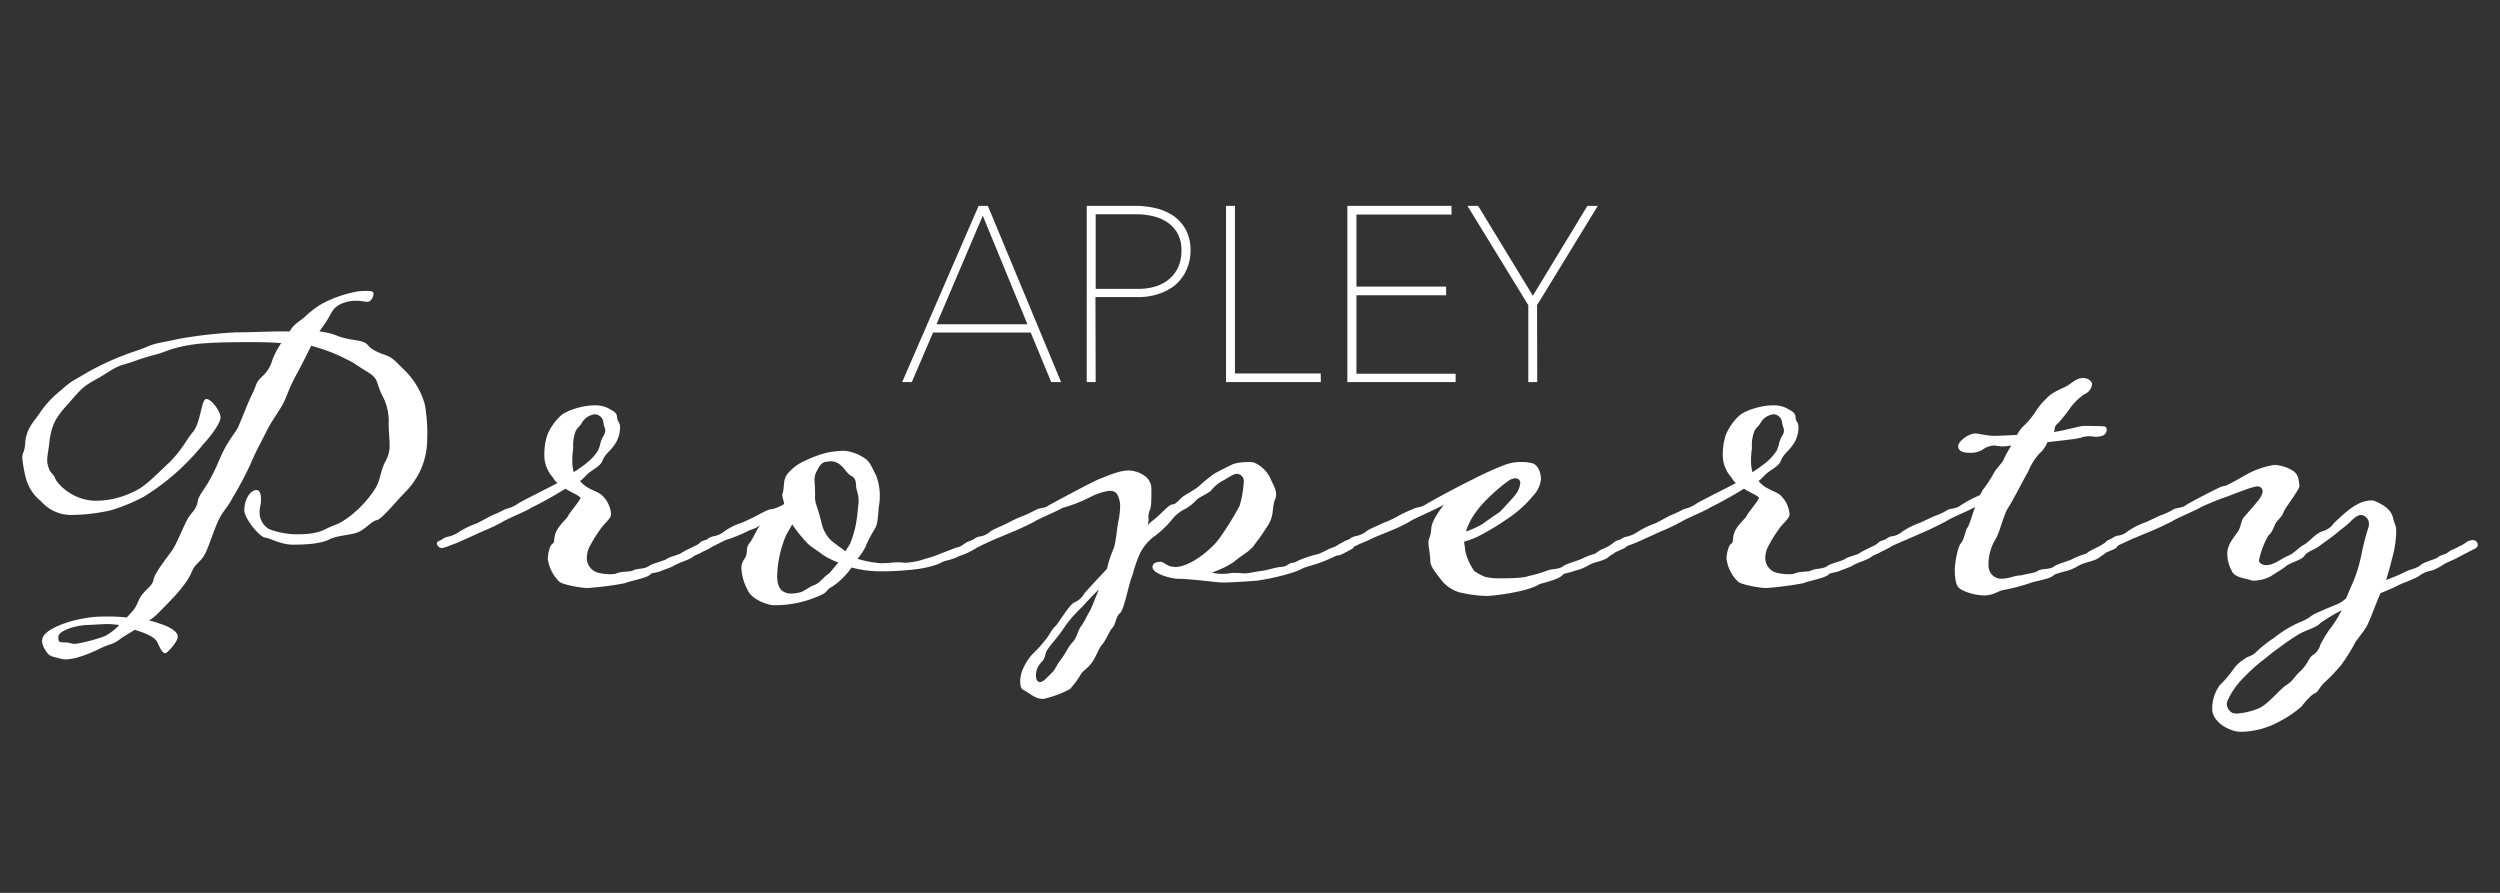
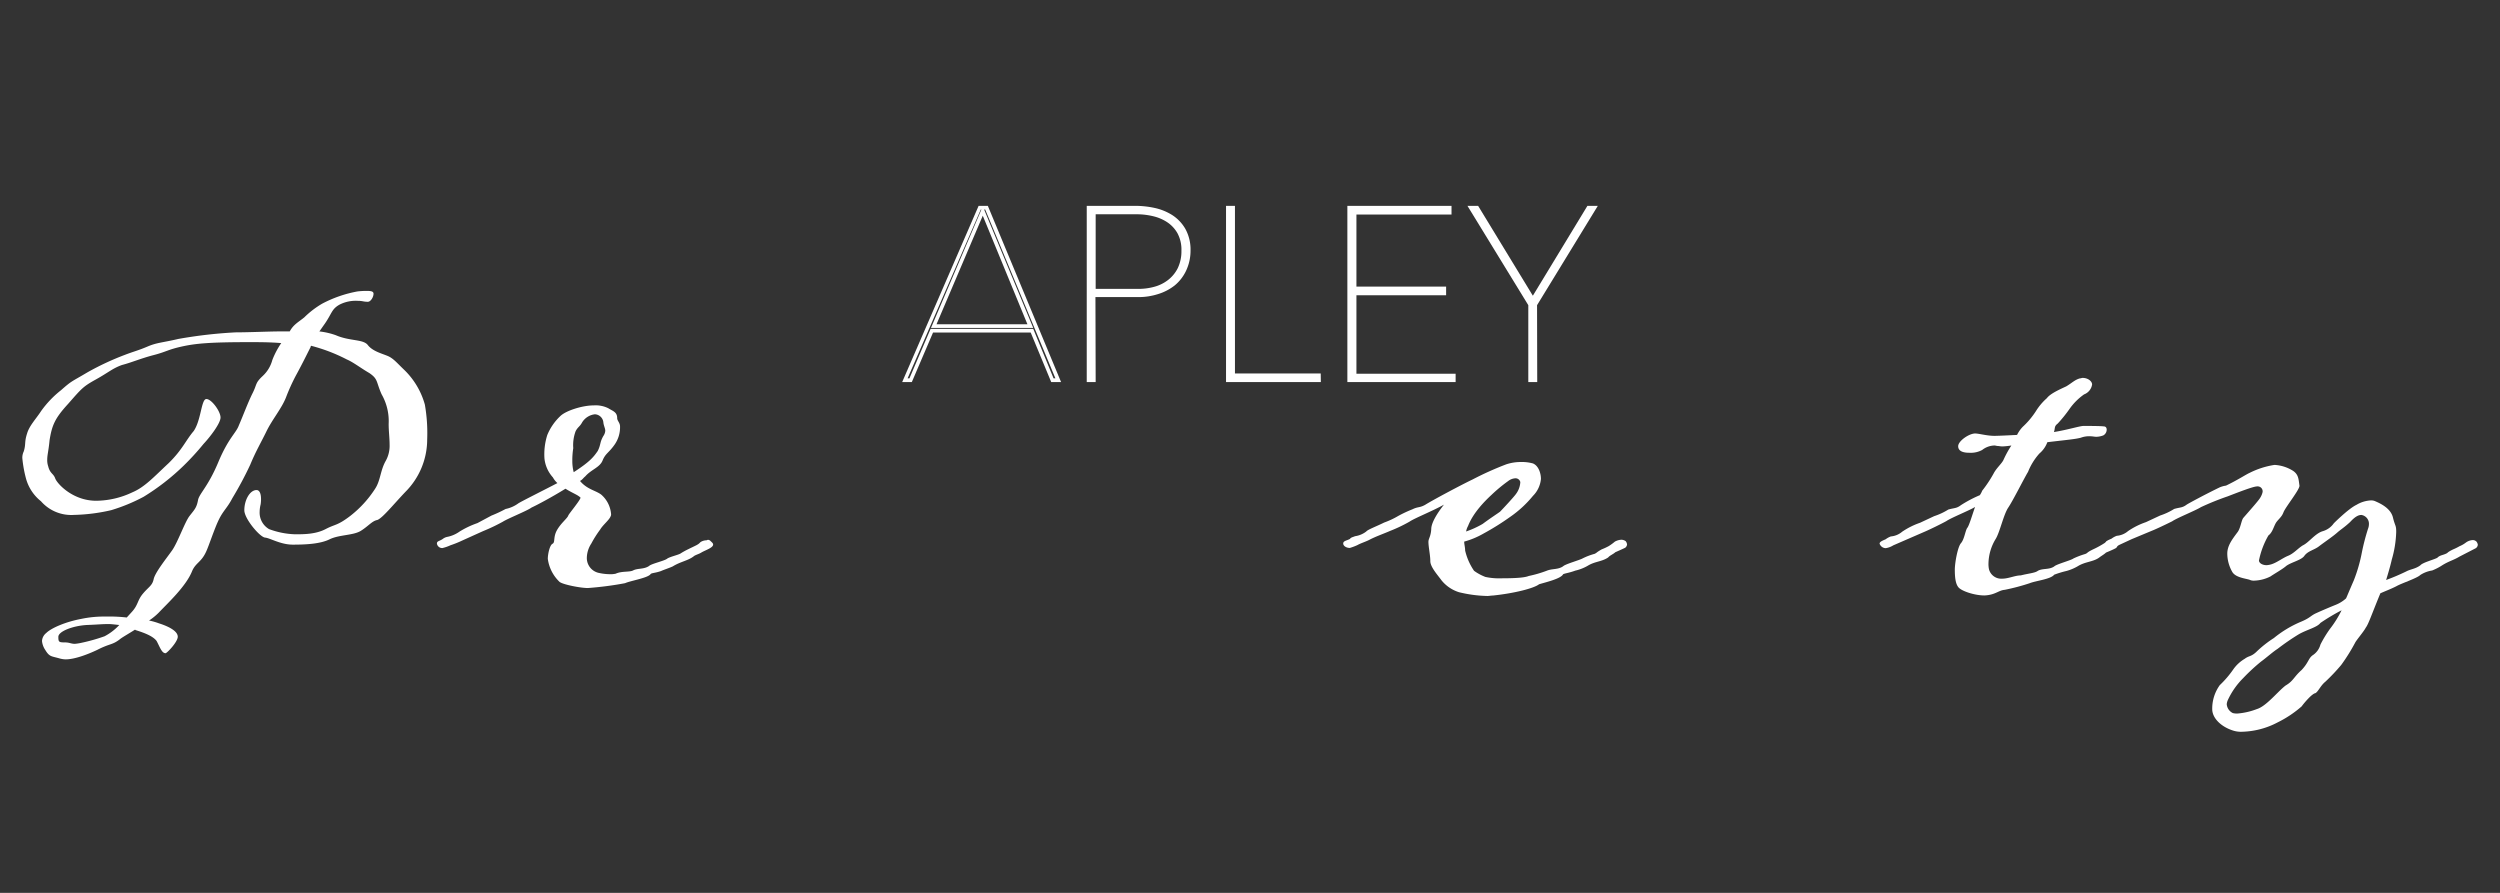
<svg xmlns="http://www.w3.org/2000/svg" id="Layer_1" data-name="Layer 1" viewBox="0 0 560 200">
  <rect x="0" y="0" width="560" height="200" fill="#333333" stroke="none" />
  <defs>
    <style>.cls-1{fill:#fff;}</style>
  </defs>
-   <path class="cls-1" d="M235.74,85.16l-4.58-11.08H208.73L204,85.16h-1.36l16.76-38.64H221l16.12,38.64Zm-15.6-37.92L209.16,73h21.62Z" />
  <path class="cls-1" d="M237.68,85.58h-2.21l-4.59-11.09H209l-4.75,11.09h-2.16l17.12-39.47h2.07l.1.25ZM236,84.75h.41L220.68,46.93h-.24l11,26.52H208.54l11.3-26.52h-.14L203.3,84.75h.41l4.74-11.08h23ZM209.78,72.63h20.36l-10-24.31Z" />
  <path class="cls-1" d="M266.25,56.08a9.88,9.88,0,0,1-.91,4.35,8.92,8.92,0,0,1-2.42,3.13,10.61,10.61,0,0,1-3.57,1.94,14.29,14.29,0,0,1-4.35.65H245v19h-1.21V46.52H254.3a19.82,19.82,0,0,1,4.21.46,11.86,11.86,0,0,1,3.89,1.56,8.79,8.79,0,0,1,2.81,2.91A9.1,9.1,0,0,1,266.25,56.08Zm-1.21,0a8.08,8.08,0,0,0-.92-4.09,7.63,7.63,0,0,0-2.4-2.62A10,10,0,0,0,258.41,48a15.72,15.72,0,0,0-3.62-.43H245V65.09h10a13.78,13.78,0,0,0,3.61-.49A9.46,9.46,0,0,0,261.89,63a8.14,8.14,0,0,0,2.3-2.81,9,9,0,0,0,.86-4.12Z" />
  <path class="cls-1" d="M245.43,85.58h-2V46.11H254.3a20.66,20.66,0,0,1,4.3.46,12.18,12.18,0,0,1,4,1.62,9,9,0,0,1,2.92,3.08,9.59,9.59,0,0,1,1.16,4.86,10.5,10.5,0,0,1-1,4.52,9.49,9.49,0,0,1-2.54,3.28,11.41,11.41,0,0,1-3.72,1.94,14.38,14.38,0,0,1-4.47.68h-9.57Zm-1.19-.83h.37v-19H255a13.71,13.71,0,0,0,4.22-.64,10.31,10.31,0,0,0,3.44-1.84,8.57,8.57,0,0,0,2.31-3,9.5,9.5,0,0,0,.86-4.16,8.6,8.6,0,0,0-1-4.42,8.08,8.08,0,0,0-2.67-2.81,11.39,11.39,0,0,0-3.72-1.51A19,19,0,0,0,254.3,47H244.24Zm10.83-19.21H244.61V47.14H254.8a16.1,16.1,0,0,1,3.72.44A10.74,10.74,0,0,1,262,49.06a8.06,8.06,0,0,1,2.53,2.76,8.7,8.7,0,0,1,1,4.3,9.58,9.58,0,0,1-.91,4.31,8.59,8.59,0,0,1-2.41,2.91A9.74,9.74,0,0,1,258.77,65,14,14,0,0,1,255.07,65.54Zm-9.64-.83h9.64a13.28,13.28,0,0,0,3.49-.47,8.71,8.71,0,0,0,3.08-1.52,7.7,7.7,0,0,0,2.18-2.66,8.72,8.72,0,0,0,.82-3.89,7.74,7.74,0,0,0-.87-3.89,7.22,7.22,0,0,0-2.28-2.48,9.65,9.65,0,0,0-3.16-1.36A15.57,15.57,0,0,0,254.8,48h-9.37Z" />
  <path class="cls-1" d="M275.05,85.16V46.52h1.19V84.07h19.22v1.09Z" />
  <path class="cls-1" d="M295.87,85.58H274.63V46.11h2V83.65h19.21Zm-20.41-.83H295v-.27H275.83V46.93h-.37Z" />
  <path class="cls-1" d="M302.22,85.16V46.52h22.55V47.6H303.39v17h20.09v1.1H303.42V84.07h22.23v1.09Z" />
  <path class="cls-1" d="M326.06,85.58H301.81V46.11h23.33v1.94h-21.3V64.2h20.09v1.94H303.84V83.71h22.22Zm-23.42-.83h22.59v-.27H303V65.26H323.1V65H303V47.2h21.34v-.27H302.64Z" />
  <path class="cls-1" d="M343.93,68.24V85.16h-1.2V68.24L329.44,46.52h1.42L343.35,67,355.8,46.52h1.37Z" />
  <path class="cls-1" d="M344.34,85.58h-2V68.36L328.71,46.11h2.39l12.26,20.13,12.22-20.13h2.33L344.3,68.36Zm-1.19-.83h.37V68.13l.05-.11,12.89-21.09h-.39L343.38,67.84,330.65,46.93h-.45l12.95,21.2Z" />
  <path class="cls-1" d="M49.4,93.52c0,1.27-2.22,4.22-3.8,5.91a58.14,58.14,0,0,1-4.43,4.85,51.25,51.25,0,0,1-9,7,39.25,39.25,0,0,1-7.27,3,40.52,40.52,0,0,1-8.34,1.06,9,9,0,0,1-7.38-3.06,9.8,9.8,0,0,1-3.38-5.17A27.42,27.42,0,0,1,5,102.6a3.26,3.26,0,0,1,.32-1.48c.52-1.69.1-2,.74-4,.52-1.79,2-3.27,3.16-5.06a22.67,22.67,0,0,1,4.43-4.64c2.53-2.22,2.21-1.8,5.91-4a60.71,60.71,0,0,1,8.33-3.9c1.9-.74,3.06-1,5.17-1.9s3.27-.85,6.85-1.69a102.85,102.85,0,0,1,12.87-1.48c2.75,0,7.7-.21,9.6-.21H64.9c.85-1.58,2-2.11,3.27-3.16a20.2,20.2,0,0,1,4-3.06,27.42,27.42,0,0,1,7.91-2.74,16.35,16.35,0,0,1,2.22-.11c.84,0,1.37.11,1.37.63,0,.74-.63,1.8-1.27,1.8-1,0-1.16-.21-2.21-.21a8,8,0,0,0-4.12.84c-1.79,1-1.68,1.9-3.27,4.22l-1.26,1.79a16.32,16.32,0,0,1,3.69.85c3.16,1.37,6.12.84,7.17,2.21s3.17,1.9,4.43,2.43,2,1.47,3.59,3a17.22,17.22,0,0,1,4.75,7.91,37.09,37.09,0,0,1,.52,7.81,16.63,16.63,0,0,1-4.85,11.7c-2.85,3-5.17,5.91-6.33,6.33-1.16.21-2,1.38-3.69,2.43s-4.85.84-7,1.9S68.33,122,65.59,122s-5.06-1.47-6.22-1.58-4.64-4.22-4.64-6.12c0-2.32,1.26-4.53,2.74-4.53.63,0,1,.74,1,2a6.8,6.8,0,0,1-.1,1.27,6.91,6.91,0,0,0-.21,1.58,4.27,4.27,0,0,0,2.11,3.9,18.2,18.2,0,0,0,5.8,1.16c2,0,4.64,0,6.86-1.16s2.63-.73,5.59-3a24.46,24.46,0,0,0,5.48-6c1.27-1.9,1.16-4.12,2.43-6.33a6.92,6.92,0,0,0,.84-3.59c0-1.47-.21-3-.21-4.64a12.12,12.12,0,0,0-1.58-6.64c-1.27-2.85-.74-3.38-2.74-4.75-2-1.16-3.59-2.43-5.07-3.06a37.82,37.82,0,0,0-8-3.06c-.11.21-.11.42-.22.53-1.16,2.32-2,4-3.16,6.12A43.28,43.28,0,0,0,64.07,89c-.94,2.42-3,4.85-4.32,7.49-1.16,2.42-2.43,4.53-3.69,7.59a78.88,78.88,0,0,1-4,7.49c-1.15,2.21-2,2.74-3,4.75s-2.22,5.8-2.85,7.17C45.1,126,43.83,126,43,128c-1.37,3.37-5.38,7.06-7.49,9.28A13.72,13.72,0,0,1,33.39,139a14.7,14.7,0,0,1,2.22.63c1.68.53,4.21,1.58,4.21,3,0,1.16-2.42,3.69-2.74,3.69-.84,0-1.26-1.37-2-2.74-.85-1.16-3-1.9-4.64-2.42-.11,0-.11-.11-.21-.11-1.48.95-2.85,1.69-3.48,2.22-1.69,1.26-2.12.84-5,2.32-2.22,1.05-5.07,2.11-7.07,2.11a5.68,5.68,0,0,1-1.37-.22c-1.79-.52-2.22-.31-3.17-1.89a4.3,4.3,0,0,1-.73-2,2.45,2.45,0,0,1,.94-1.79c1.17-1.16,4.44-2.53,7.81-3.16a24.64,24.64,0,0,1,5.49-.53,34.18,34.18,0,0,1,4.74.21l1.06-1.16C31,135.5,30.71,134.55,32,133s2.11-1.79,2.42-3.27,2.85-4.64,4.12-6.43,2.85-6.33,3.9-7.7,1.58-1.79,1.9-3.48c.21-1.48,2.22-3,4.54-8.55s4-6.53,4.64-8.33c.84-1.9,2-5.06,3.06-7.17s.52-2.22,2.32-3.9A7.51,7.51,0,0,0,61,80.65a18.62,18.62,0,0,1,2-3.8c-2.64-.21-4.75-.21-7.28-.21-8.86,0-12,.31-15.08,1s-3.38,1.16-6.23,1.9-5,1.68-7.06,2.21c-2.11.74-3.06,1.69-5.91,3.27s-3.16,2-6.22,5.49c-3,3.27-3.59,4.85-4.12,8.12-.21,2.32-.52,3.27-.52,4.32a4.15,4.15,0,0,0,.21,1.48c.42,1.69,1.16,1.58,1.58,2.74s3.9,5,9.18,5a19.23,19.23,0,0,0,8.12-1.9c2.74-1.16,4.74-3.38,8.12-6.54,3.06-3,3.8-5.06,5.59-7.17,1.69-2.43,1.69-7.18,2.85-7.18S49.4,92.15,49.4,93.52ZM26.72,140c-.95-.1-1.79-.21-2.32-.21-1.69,0-2.32.11-5,.21-3.27.21-6.33,1.48-6.33,2.64s.11,1.26,1.48,1.26c1,0,1.37.32,2.21.32a11,11,0,0,0,1.38-.21,40.44,40.44,0,0,0,5.27-1.48A12.19,12.19,0,0,0,26.72,140Z" />
  <path class="cls-1" d="M131.68,131.72c-1.58,0-5.49-.74-6.33-1.37a8.71,8.71,0,0,1-2.64-5.17c0-1.06.42-3.06,1.06-3.38s.1-1.47,1-3.06,2.32-2.63,2.53-3.27c0-.21,2.74-3.48,2.74-4-.63-.64-1.79-1-3.37-2-3.06,1.9-6.44,3.69-7.6,4.22-1,.74-5.27,2.43-6.43,3.17a41,41,0,0,1-4.43,2.11l-4.65,2.1a22.93,22.93,0,0,1-2.63,1.06,9.61,9.61,0,0,1-1.8.63,1.18,1.18,0,0,1-1.26-1c0-.58.53-.52,1.26-1a2.45,2.45,0,0,1,1.16-.52,7.11,7.11,0,0,0,2.64-1.16,19.81,19.81,0,0,1,4-1.9l3.16-1.69a29.39,29.39,0,0,0,3.17-1.48,7.31,7.31,0,0,0,2.85-1.26c.63-.42,5.8-3,8.75-4.54a4.49,4.49,0,0,1-1-1.26,7.46,7.46,0,0,1-1.9-4.22,14.28,14.28,0,0,1,.63-5.28,12.23,12.23,0,0,1,3-4.32c1.27-1.16,4.86-2.32,7.39-2.32a6.39,6.39,0,0,1,3.27.63c1,.63,2,.84,2,2.22,0,.63.64,1,.64,1.89a6.77,6.77,0,0,1-1.27,4.12c-1.27,1.79-2,1.9-2.64,3.48s-2.53,2-3.9,3.58c-.42.32-.63.74-1.16,1,1.58,1.9,3.48,2.11,4.75,3.06a6.46,6.46,0,0,1,2.21,4.33.9.9,0,0,1-.1.53c-.32.84-1.69,1.89-2.33,2.95a24.74,24.74,0,0,0-2,3.16,6,6,0,0,0-1,3.17A3.4,3.4,0,0,0,134,128.3a11.84,11.84,0,0,0,2.53.32,5.36,5.36,0,0,0,1.38-.11c1.37-.63,3.06-.31,3.9-.73,1-.53,2.43-.22,3.58-1,.53-.53,3.59-1.16,4.12-1.69.74-.42,2.21-.74,2.85-1.06a16.82,16.82,0,0,1,1.79-1c1.9-.94,2.22-1,2.74-1.58a2.5,2.5,0,0,1,1.27-.42c.21,0,.31-.11.42-.11a.79.79,0,0,1,.53.22c.31.31.63.52.63.84,0,.74-1.79,1.27-2.64,1.79-.52.32-1,.42-1.58.74-1.26,1.06-3.06,1.27-4.75,2.32-.31.21-2.63,1-2.63,1.06-1.48.52-2.22.42-2.43.74-.63.84-4.53,1.47-5.69,2C137.24,131.16,134.46,131.51,131.68,131.72Zm-3.48-28.48a9.85,9.85,0,0,0,.31,2.53c3.59-2.32,4.43-3.37,5.38-4.75.74-1.47.42-1.9,1.27-3.37a2.33,2.33,0,0,0,.42-1.16c0-.53-.32-1.06-.42-1.8a2,2,0,0,0-1.9-1.89,3.86,3.86,0,0,0-2.85,1.79c-.53,1-.95,1-1.47,2a9,9,0,0,0-.53,3.8,16.74,16.74,0,0,0-.21,2.84Z" />
-   <path class="cls-1" d="M213.32,123a10.82,10.82,0,0,1,1.58-.52,8.12,8.12,0,0,0,1.38-.85,3.27,3.27,0,0,1,1.58-.53,1.25,1.25,0,0,1,1.16,1.06c0,.42-.42.63-.53.74-.65.38-1.32.73-2,1.05s-1.9.64-2.32.95a14.8,14.8,0,0,1-2.43.74,6.8,6.8,0,0,0-1.37.63,22.57,22.57,0,0,1-5.49,1.27,62.56,62.56,0,0,1-8.43.42,24.92,24.92,0,0,1-5.7-.84,16.6,16.6,0,0,1-4.22,4.22c-1.48.74-1.16,1.26-2.32,1.79a24.16,24.16,0,0,1-11.08,2.43c-.73,0-4.74-1.06-5.69-3.48a11.37,11.37,0,0,1-1.37-4.75,3.53,3.53,0,0,1,.52-1.9c1.16-1.48.32-2.43,1.16-3.59.85-1,1.9-3.48,2.32-3.9a.68.68,0,0,1,.11-.32c-.84.85-2.11,1-2.74,1.38a32.7,32.7,0,0,1-4.64,1.89c-.42.11-2.64,1.27-2.64,1.27a12.71,12.71,0,0,1-1.69.63c-.74,0-1.47-.42-1.47-1s.73-.63,1.47-1c.32-.42.74-.42,1.16-.63a5.27,5.27,0,0,0,2.53-1.06,13.29,13.29,0,0,1,4-2c4.33-1.9,5.59-3.06,6.86-3.06a8.89,8.89,0,0,0,2.64-1.16c-.11-.74-.43-1.48-.43-2,0-.21,0-.31.11-.42.42-1.79,0-3.06,1.16-4.43a10.4,10.4,0,0,1,3.9-2.85,25.19,25.19,0,0,1,4.85-1.79,24.15,24.15,0,0,1,3.8-.42,9.62,9.62,0,0,1,5.06,2c1,.85,1.48,2.43,2.12,3.48a12.9,12.9,0,0,1,.84,5,11.22,11.22,0,0,1-.21,2c-.21,2.11-.21,4.12-1,5.17a35,35,0,0,0-1.8,3.38c0,.1-.1.21-.1.32a12.59,12.59,0,0,1-1.9,2.84,23,23,0,0,0,5.27,1c1.69,0,2.85-.21,3.91-.21.84,0,1.16.11,1.47.11a15.59,15.59,0,0,0,4.43-.85,26.88,26.88,0,0,0,3.7-1.26Q212.12,123.46,213.32,123ZM187.8,126a16.27,16.27,0,0,1-3.59-1.79c-.74-.63-2.22-1.48-3.27-2.43a32.74,32.74,0,0,1-3.48-4.32l-1.37,2.42a25.47,25.47,0,0,0-1.69,5.81,27.42,27.42,0,0,0-.32,3.27c0,2.63.95,3.37,1.69,3.69a3.13,3.13,0,0,0,1.48.31,10,10,0,0,0,2.11-.31c.95-.32,2-1.27,3.27-1.69,1.26-.63,1.9-1.79,3-2.43C186,128.23,186.85,127.07,187.8,126Zm1.58-2.53,1.05-1.69a24.1,24.1,0,0,0,1.27-4.22,42.17,42.17,0,0,0,.53-4.22,5.1,5.1,0,0,0,.1-1.16,7.89,7.89,0,0,0-.42-2.42c-.32-1,.11-2.43-1.06-3.06-1.37-.74-1.47-1.79-3-2.85a3.57,3.57,0,0,0-1.69-.53c-.31,0-.63.11-1.16.11-1.16.21-1.58,1.27-2.11,2.22a3.92,3.92,0,0,0-.42,2.21c0,.53.11.95.11,3.16a5.56,5.56,0,0,0,.21,1.9,39.82,39.82,0,0,1,1.26,4.33,7.7,7.7,0,0,0,2.22,3.9C187.06,121.79,188.32,122.72,189.38,123.48Z" />
-   <path class="cls-1" d="M273.66,128.54a13.69,13.69,0,0,0,1.69-.1,4.49,4.49,0,0,1,1.27-.11c.94,0,1.89.11,2.32.11.73,0,2.42-.42,3.48-.53,1.58-.21,2.21-.53,3.9-.84,1.37-.21,1.26,0,2.43-.74.63-.42,1.05-.11,1.79-.63a24,24,0,0,1,4.74-1.59,22.51,22.51,0,0,0,2.43-1.16,15.29,15.29,0,0,0,1.58-.63,10.26,10.26,0,0,1,1.48-.84,3.28,3.28,0,0,1,1.37-.43c.53,0,1.27.43,1.27,1.06a1.06,1.06,0,0,1-.42.74c-.43.31-1.9,1.05-2.75,1.47-.21.11-.74,0-1.26.32a32.7,32.7,0,0,1-4.12,1.69c-.95.32-2.32.63-3.06,1a16.62,16.62,0,0,1-2.32.95,52.59,52.59,0,0,1-7.91,1.79c-1.16.11-6.12.42-7.59.42s-7.18-.84-10.13-.84c-1.26,0-5.69-1.06-5.69-2.64,0-.84.73-1.16,1.89-1.16.53,0,1.48,1,2.43,1.06.21,0,.53.1.74.1,3.48,0,8.54-4.22,10.23-6.85a64.4,64.4,0,0,0,4.22-6.86,23.83,23.83,0,0,0,.95-5.49,1.63,1.63,0,0,0-1.58-1.68h0c-.74,0-2.11,1-3.17,1.58a7.59,7.59,0,0,0-2.53,2.11c-.42.53-2.53,1.48-3.16,2a11.69,11.69,0,0,1-2.54,2.11,8.58,8.58,0,0,0-3.27,2.64,21.48,21.48,0,0,1-4.11,3.8,10.91,10.91,0,0,0-2.85,3.48,29.08,29.08,0,0,0-1.69,4.85c-.84,1.79-1.89,7.91-2.84,8.65s-.95,2.53-1.69,3.27-1.37,2.74-2.43,3.9c-.73.95-1.16,2.43-2.11,3.8s-1.89,1.79-2.42,2.53a22,22,0,0,1-2.53,3.48,22.59,22.59,0,0,1-5.49,2.11,1.53,1.53,0,0,1-.63.11c-1.79,0-2.85-1.27-4.33-2-.63-.31-.73-1.16-.73-1.9a7.3,7.3,0,0,1,.63-2.84,12.76,12.76,0,0,1,2-3.17,30,30,0,0,0,3-3.27c.73-.84,1.47-2.43,2.21-3.06s3.17-4.95,4.33-5.38a4.61,4.61,0,0,0,2.21-2c.95-1.16,5.06-5.49,5.06-5.49a24.74,24.74,0,0,1,1.48-4.53c.53-1.37.74-4.43,1.05-6a19.59,19.59,0,0,0,.43-3.49,6.91,6.91,0,0,0-.21-1.58c-.43-1.37-.85-1.9-2.22-1.9a13.33,13.33,0,0,0-4.22,1.38,33.1,33.1,0,0,1-6.28,2.45c-1.16.74-5.38,2.43-6.44,3.17-1.26.63-3.69,1.79-4.53,2.11l-4.54,1.89-2.74,1.27a4.5,4.5,0,0,1-1.69.63,1.52,1.52,0,0,1-1.37-1c0-.42.53-.63,1.37-1a4.21,4.21,0,0,1,1.16-.63,4.48,4.48,0,0,0,2.53-1.06c.32-.42,2.54-1.26,4-2a26.1,26.1,0,0,1,3.17-1.48,29.24,29.24,0,0,0,3.16-1.48c1.37-.63,1.79-.21,2.85-1,1-.53,9.7-5.28,11.6-6,1.69-.64,4.22-1.8,6.23-1.8a6.31,6.31,0,0,1,3.58,1.16,3.53,3.53,0,0,1,1.58,3.17c0,2.53,0,3.9-.42,4.74a3.46,3.46,0,0,0-.21,1.69,4.38,4.38,0,0,1-.21,1.48,12.13,12.13,0,0,1,1.58-1.37c1.37-1.06,3.17-3.27,4-3.27s1.69-1.37,2.53-1.9,2-1.16,3.17-2a42.16,42.16,0,0,1,3.58-2.95c1.48-.84,3.48-1.79,4.33-2.21a11.61,11.61,0,0,1,3.27-.43,4.88,4.88,0,0,1,1.37.11,7.14,7.14,0,0,1,3.69,3.59c.42,1.05,1.27,2.32,1.27,3.58a3.43,3.43,0,0,1-.21,1c-.74,1.58-.21,3.38-1.38,5.49a51.14,51.14,0,0,1-3.27,4.74c-1.05,1.59-3.05,2.43-4.53,3.8a20.3,20.3,0,0,1-5,2.43A8.07,8.07,0,0,0,273.66,128.54Zm-27.42,3.38c-1.59,1.58-3.38,3.48-3.8,4a27.2,27.2,0,0,0-4.33,5.06c-1.47,2.11-2.11,2.64-3.27,4.22s-.21,1.79-1.79,3.38a4.2,4.2,0,0,0-1,2.63c0,.85.21,1.48.84,1.58.85,0,1.59-1,2.64-2s.95-1.58,2.11-3.06,1.48-2.64,2.64-3.9c1-1.06,1.16-2.64,1.9-3.59s1-1.79,2-3.48c.42-.83,1.16-2.73,2-4.84Z" />
  <path class="cls-1" d="M334.42,133.4c-.42,0-.84.1-1.26.1a29.3,29.3,0,0,1-6.33-.84,8.18,8.18,0,0,1-3.91-2.64c-.84-1.16-2.53-3-2.53-4.32s-.42-3.17-.42-4.33c0-.74.53-1.16.63-2.85,0-1.37,1.27-3.48,2.85-5.48-2.42,1.37-6.64,3.06-7.7,3.8a33.1,33.1,0,0,1-4.43,2.11c-1.16.52-3.27,1.26-4.64,2-.84.42-1.9.74-2.64,1.16a13.11,13.11,0,0,1-1.68.63c-.74,0-1.48-.42-1.48-1s.74-.63,1.48-1c.31-.42.73-.42,1.16-.63a5.37,5.37,0,0,0,2.53-1.06c.31-.42,2.32-1.16,4-2a18.55,18.55,0,0,0,3.16-1.48,27.56,27.56,0,0,1,3.16-1.48c1.27-.63,1.59-.31,2.85-1,1.58-1,8-4.43,10.66-5.7a70.81,70.81,0,0,1,7.49-3.37,10.32,10.32,0,0,1,3.27-.53,9.43,9.43,0,0,1,2.74.32c1.26.52,1.79,2.21,1.79,3.48a6.16,6.16,0,0,1-1.79,3.79,24.82,24.82,0,0,1-5.17,4.75,57.23,57.23,0,0,1-5.91,3.69,18.36,18.36,0,0,1-4.32,1.8c0,.63.21,1.26.21,2a13.38,13.38,0,0,0,2,4.54,11,11,0,0,0,2.53,1.37,14.37,14.37,0,0,0,3.59.31c3.8,0,5.38-.21,6.12-.52a26.51,26.51,0,0,0,4-1.16c1.26-.53,2.53-.22,3.69-1,.53-.53,3.69-1.37,4.43-1.8a14.49,14.49,0,0,1,2.64-1c.63-.31.21-.21,1.58-1a13.28,13.28,0,0,0,1.58-.73,11.16,11.16,0,0,0,1.37-1,3.34,3.34,0,0,1,1.48-.43,1.72,1.72,0,0,1,.95.32,1.4,1.4,0,0,1,.31.74,1.06,1.06,0,0,1-.42.74c-.63.31-2.21,1-2.21,1-.43.42-1.27.74-1.59,1.16-1.47,1-2.95.85-4.64,1.9a10,10,0,0,1-2.74,1.06c-1.37.52-2.53.63-2.74.84-.53,1-4,1.79-5.38,2.22C343.7,131.72,339.49,132.87,334.42,133.4Zm-6-14.35a20.85,20.85,0,0,0,3.69-1.69c1.69-1.26,3.48-2.42,3.9-2.74.53-.53,3.17-3.37,3.59-4a4.81,4.81,0,0,0,.95-2.63,1.09,1.09,0,0,0-1.16-.85,2.93,2.93,0,0,0-1.58.63,34.82,34.82,0,0,0-3.69,3.06c-1.48,1.37-4.12,4-5.28,7a3.78,3.78,0,0,0-.43,1.22Z" />
-   <path class="cls-1" d="M395.71,131.72c-1.58,0-5.49-.74-6.33-1.37a8.71,8.71,0,0,1-2.64-5.17c0-1.06.43-3.06,1.06-3.38s.1-1.47.95-3.06,2.32-2.63,2.53-3.27c0-.21,2.74-3.48,2.74-4-.63-.64-1.79-1-3.37-2-3.06,1.9-6.44,3.69-7.6,4.22-1.05.74-5.27,2.43-6.43,3.17a40.16,40.16,0,0,1-4.43,2.11l-4.64,2.1a23.08,23.08,0,0,1-2.64,1.06,9.77,9.77,0,0,1-1.79.63c-.64,0-1.27-.42-1.27-1s.53-.52,1.27-1a2.45,2.45,0,0,1,1.16-.52,7.14,7.14,0,0,0,2.63-1.16,19.81,19.81,0,0,1,4-1.9l3.17-1.69a28.37,28.37,0,0,0,3.16-1.48,7.31,7.31,0,0,0,2.85-1.26c.63-.42,5.8-3,8.75-4.54a4.67,4.67,0,0,1-1-1.26,7.53,7.53,0,0,1-1.9-4.22,14.28,14.28,0,0,1,.63-5.28,12.36,12.36,0,0,1,3-4.32c1.26-1.16,4.85-2.32,7.38-2.32a6.39,6.39,0,0,1,3.27.63c1,.63,2,.84,2,2.22,0,.63.64,1,.64,1.89a6.77,6.77,0,0,1-1.27,4.12c-1.27,1.79-2,1.9-2.64,3.48s-2.53,2-3.9,3.58c-.42.32-.63.74-1.16,1,1.58,1.9,3.48,2.11,4.75,3.06a6.46,6.46,0,0,1,2.21,4.33.9.9,0,0,1-.1.53c-.32.84-1.69,1.89-2.32,2.95a23.06,23.06,0,0,0-2,3.16,6.06,6.06,0,0,0-1,3.17,3.4,3.4,0,0,0,2.54,3.37,11.24,11.24,0,0,0,2.53.32,5.76,5.76,0,0,0,1.37-.11c1.37-.63,3.06-.31,3.9-.73,1-.53,2.43-.22,3.59-1,.52-.53,3.58-1.16,4.11-1.69.74-.42,2.22-.74,2.85-1.06a15.72,15.72,0,0,1,1.79-1c1.9-.94,2.22-1,2.74-1.58a2.5,2.5,0,0,1,1.27-.42c.21,0,.32-.11.42-.11a.79.79,0,0,1,.53.22c.32.31.63.52.63.84,0,.74-1.79,1.27-2.63,1.79-.53.32-1,.42-1.59.74-1.26,1.06-3.06,1.27-4.74,2.32-.32.21-2.64,1-2.64,1.06-1.48.52-2.22.42-2.43.74-.63.84-4.53,1.47-5.69,2Q399.84,131.4,395.71,131.72Zm-3.48-28.48a9.44,9.44,0,0,0,.32,2.53c3.58-2.32,4.42-3.37,5.38-4.75.73-1.47.42-1.9,1.26-3.37a2.33,2.33,0,0,0,.42-1.16c0-.53-.31-1.06-.42-1.8a2,2,0,0,0-1.9-1.89,3.86,3.86,0,0,0-2.85,1.79c-.52,1-.95,1-1.47,2a9,9,0,0,0-.53,3.8,16.74,16.74,0,0,0-.21,2.84Z" />
  <path class="cls-1" d="M431.36,119l-7.27,3.16a4.5,4.5,0,0,1-1.69.63,1.49,1.49,0,0,1-1.37-1c0-.42.52-.63,1.37-1a4.21,4.21,0,0,1,1.16-.63,4.48,4.48,0,0,0,2.53-1.06,17,17,0,0,1,4-2l3.16-1.48a14.51,14.51,0,0,0,3.17-1.48c1.47-.42,1.79-.21,2.85-1a27.72,27.72,0,0,1,4.21-2.22,4.79,4.79,0,0,0,.53-1,28.19,28.19,0,0,0,2.53-3.8c.64-1.26,1.8-2.21,2.22-3.06a23.53,23.53,0,0,1,1.79-3.27,17,17,0,0,1-2,.21c-.42,0-.85-.1-1.06-.1s-.52-.11-.74-.11a4.62,4.62,0,0,0-2.74,1,5.33,5.33,0,0,1-2.85.63c-.84,0-2.53-.1-2.53-1.47,0-1.16,2.43-2.85,3.8-2.85.84,0,2.64.53,4.32.53,1.06,0,5.07-.21,5.07-.21a7.29,7.29,0,0,1,1.26-1.8,18,18,0,0,0,3-3.58,12.93,12.93,0,0,1,2.42-2.85c.74-1,2.74-1.9,4.33-2.64,1.26-.74,1.9-1.47,3.06-1.79.21,0,.42-.11.63-.11,1.16,0,2.11.74,2.11,1.48a2.81,2.81,0,0,1-1.79,2.21,13.37,13.37,0,0,0-3.27,3.27,30.69,30.69,0,0,1-2.64,3.27c-.85.64-.53,1-.85,1.9,3.17-.52,5.81-1.37,6.65-1.37s3.9,0,4.54.11c.42,0,.63.31.63.74a1.49,1.49,0,0,1-.74,1.26,4.54,4.54,0,0,1-1.58.32c-.42,0-.85-.11-1.27-.11a5.33,5.33,0,0,0-2.21.32c-1.27.32-2.53.42-7.49,1a6.08,6.08,0,0,1-1.79,2.54,13.85,13.85,0,0,0-2.54,4.11c-.84,1.37-3.37,6.43-4.43,8s-1.9,5.59-2.84,7.06a10.88,10.88,0,0,0-1.59,5.38,5.8,5.8,0,0,0,.11,1.37,2.84,2.84,0,0,0,3,2.11c1.37,0,2.85-.73,4.12-.73,1.68-.43,3.16-.53,3.79-1,1.06-.64,2.54-.22,3.69-1,.53-.53,3.8-1.37,4.33-1.8a18.63,18.63,0,0,1,2.64-1c.73-.31.1-.21,1.68-1a20.86,20.86,0,0,0,2.85-1.58,2.8,2.8,0,0,1,1.58-.53,1.19,1.19,0,0,1,.85.32,1.5,1.5,0,0,1,.32.74,1.05,1.05,0,0,1-.43.74c-.52.31-2.21,1-2.21,1-.42.42-1.06.74-1.58,1.16-1.38.95-3.06.85-4.75,1.9a10.6,10.6,0,0,1-2.53,1.06,21.33,21.33,0,0,0-2.75.84c-.73,1-4.21,1.37-5.48,1.9a47.45,47.45,0,0,1-5.59,1.48c-1.37.1-2.11,1.16-4.54,1.26-2.21,0-5.06-.95-5.8-1.79s-.84-2.53-.84-4,.63-5.06,1.37-5.91.95-2.63,1.37-3.37c.42-.42,1.06-2.64,1.79-4.75-1.16.74-5.38,2.43-6.43,3.17C434.63,117.47,432.21,118.63,431.36,119Z" />
  <path class="cls-1" d="M539,128c1-.53,2-.53,3.16-1.37.53-.64,3.06-1.27,3.8-1.69.53-.53,1-.53,1.79-.85s.11-.21,1.69-1a12,12,0,0,0,1.48-.73,6.18,6.18,0,0,0,1.47-.85,2.88,2.88,0,0,1,1.48-.53,1.15,1.15,0,0,1,.84.32,1.38,1.38,0,0,1,.32.74,1.06,1.06,0,0,1-.42.74l-3.69,1.9c-1.37.84-2.43,1-4.12,2.11a12.88,12.88,0,0,1-2,1,6.82,6.82,0,0,0-2.64,1c-.74.74-4.32,1.9-5.38,2.53-1.26.64-2.42,1.06-3.58,1.58-2,4.86-2.64,6.86-3.27,7.7-.43.85-1.9,2.54-2.33,3.27a42.09,42.09,0,0,1-3.16,5.07,42.88,42.88,0,0,1-3.59,3.79c-1.05.85-1.58,2.22-2.21,2.54-.74.1-2.54,2.21-3.06,2.95a24.51,24.51,0,0,1-5.38,3.59,17.94,17.94,0,0,1-7.91,2.1,5.75,5.75,0,0,1-1.9-.21c-2.85-.84-4.85-2.84-4.85-4.85a9,9,0,0,1,1.69-5.38,22.27,22.27,0,0,0,3.06-3.58,8.26,8.26,0,0,1,2.53-2.32c1-.74,1.37-.43,2.53-1.48a25,25,0,0,1,4-3.17,24.67,24.67,0,0,1,5.9-3.58c2.32-.95,2.21-1.37,3.59-2s3.38-1.47,4.43-1.89a7.68,7.68,0,0,0,2.21-1.38c.1-.1.1-.21,1.79-4.11a34.77,34.77,0,0,0,1.79-6.22,49.88,49.88,0,0,1,1.37-5.28,2.89,2.89,0,0,0,.21-1,2,2,0,0,0-1.68-2.11c-.64,0-1.38.32-2.54,1.59-1.36,1.26-2,1.58-2.95,2.42s-2.84,2.11-4,3-2.41,1-3.27,2.11c-.63,1-3,1.47-4.11,2.32-.84.73-2.74,1.79-3.48,2.32a8.6,8.6,0,0,1-3.59.95,2.22,2.22,0,0,1-1.16-.21c-1.16-.32-3.06-.53-3.8-1.69a8.41,8.41,0,0,1-1.15-4.12c0-1.79,1.05-3.16,2.31-4.85.65-.84.85-2.64,1.27-3.16s3.48-3.91,3.8-4.54a4,4,0,0,0,.53-1.26,1.11,1.11,0,0,0-.94-1.27.91.91,0,0,0-.33,0c-.84,0-4.33,1.37-6.54,2.22a61.65,61.65,0,0,0-6,2.42c-1.16.74-5.38,2.43-6.44,3.17-1.26.63-3.69,1.79-4.53,2.11l-4.54,1.89-2.74,1.27a4.4,4.4,0,0,1-1.76.61,1.5,1.5,0,0,1-1.37-1c0-.42.53-.63,1.37-1a4.21,4.21,0,0,1,1.16-.63,4.48,4.48,0,0,0,2.53-1.06,16.64,16.64,0,0,1,4-2l3.17-1.48a14.23,14.23,0,0,0,3.16-1.48c1.48-.42,1.79-.21,2.85-1,.53-.32,3.8-2.11,7.28-3.8a5.28,5.28,0,0,1,1.47-.42c2.64-1.27,4.54-2.53,5.28-2.85a18.55,18.55,0,0,1,5.59-1.79,8.61,8.61,0,0,1,4.22,1.37c1.16.84,1.16,1.79,1.37,3.27.1.84-3.17,4.85-3.59,6s-1.37,1.69-1.79,2.53c-.53,1.06-.74,2-1.58,2.64a18.54,18.54,0,0,0-2.11,5.59c0,.63.84,1.06,1.68,1.06a4.74,4.74,0,0,0,1.17-.22c1.26-.42,2.42-1.37,3.69-1.89s2.11-1.59,3.27-2.32c1.37-.64,2.74-2.64,4.43-3.17a4.59,4.59,0,0,0,2.53-1.79s3.27-3.27,5.06-4.12a6.88,6.88,0,0,1,3.27-1,2.2,2.2,0,0,1,1,.21c.95.42,3.38,1.48,3.9,3.59s.74,1.68.74,3.27a24.41,24.41,0,0,1-1,6.22c-.31,1.48-1.26,4.54-1.26,4.54A48,48,0,0,0,539,128Zm-14.48,8.7a46.55,46.55,0,0,0-4.75,2.84c-.74,1-3,1.48-4.85,2.54a52.62,52.62,0,0,0-4.75,3.27c-1,.63-2.53,2-3.69,2.84a42.44,42.44,0,0,0-4,3.7,17.07,17.07,0,0,0-3.48,5,3,3,0,0,0-.21.84,2.41,2.41,0,0,0,1.37,2,3.67,3.67,0,0,0,1.05.1,15.41,15.41,0,0,0,4.33-1c2.11-.63,4.64-3.9,6.43-5.27,1.8-1.06,1.8-1.9,3.59-3.48,1.58-1.69,1.48-2.53,2.43-3.27a4.12,4.12,0,0,0,1.79-2.43,26.21,26.21,0,0,1,2.11-3.48A24.13,24.13,0,0,0,524.51,136.72Z" />
</svg>